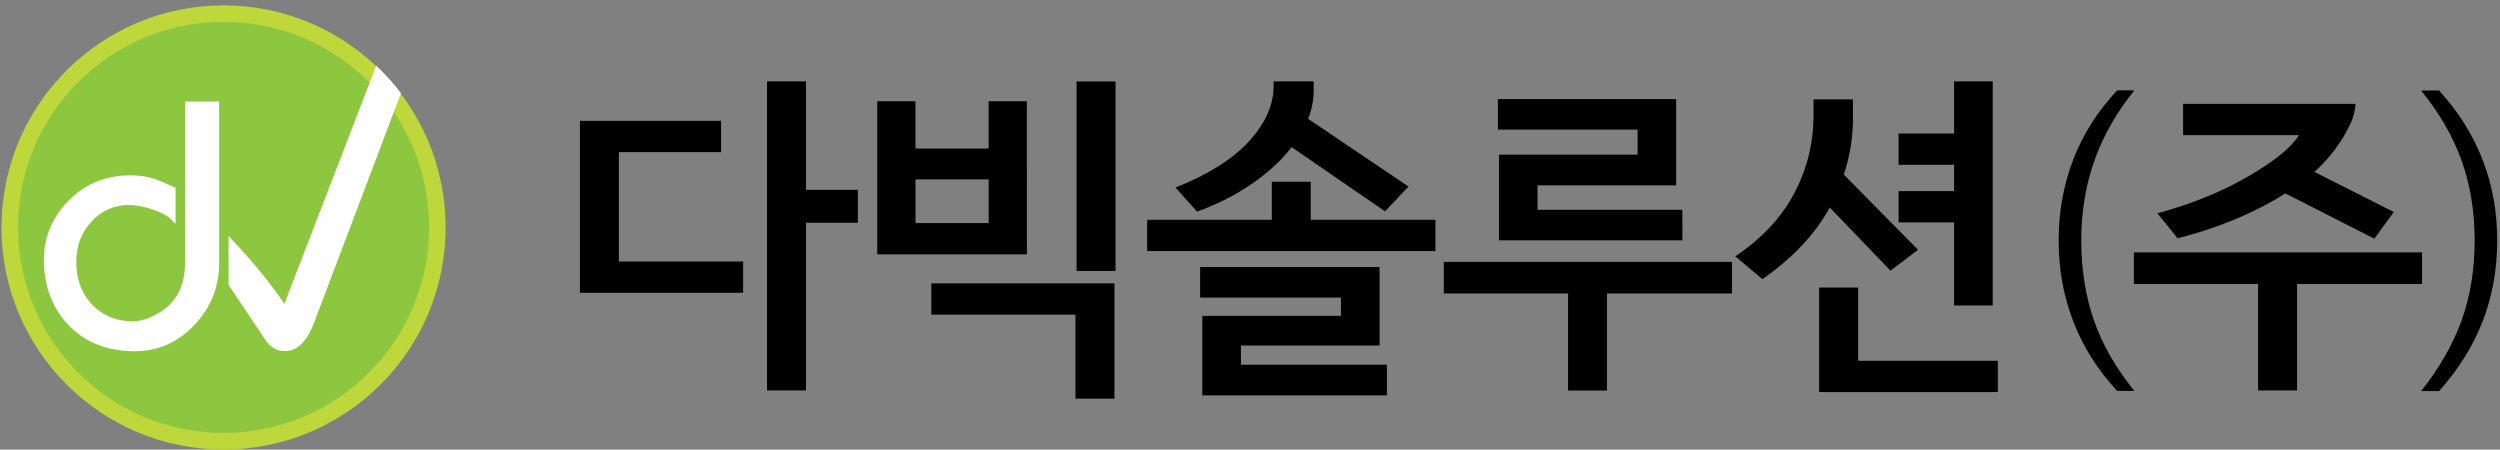
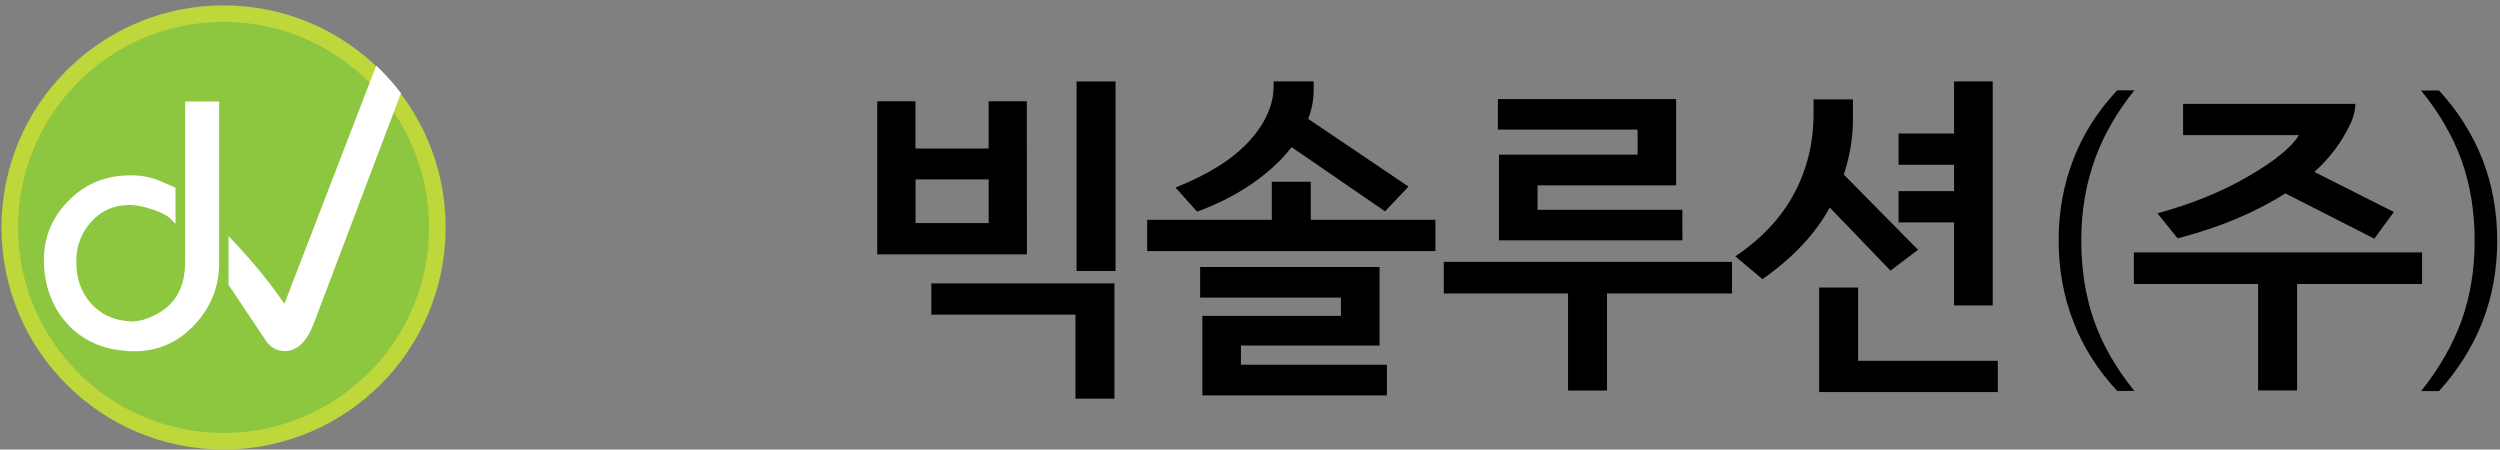
<svg xmlns="http://www.w3.org/2000/svg" width="367" height="66" viewBox="0 0 367 66" fill="none">
  <rect x="0" y="0" width="367" height="66" fill="#808080" stroke="none" />
  <path d="M32.82 65.99C50.825 65.99 65.42 51.395 65.42 33.39C65.42 15.386 50.825 0.79 32.82 0.79C14.816 0.79 0.22 15.386 0.22 33.39C0.22 51.395 14.816 65.99 32.82 65.99Z" fill="#BED73B" />
  <path d="M62.99 33.38C62.99 50.04 49.48 63.55 32.82 63.55C16.16 63.55 2.65 50.04 2.65 33.38C2.65 16.72 16.16 3.21 32.82 3.21C49.49 3.21 62.99 16.72 62.99 33.38Z" fill="#8DC63F" />
  <path d="M27.17 38.48C27.17 41.99 25.87 44.48 23.27 45.96C21.82 46.81 20.46 47.22 19.19 47.18C16.71 47.06 14.74 46.14 13.27 44.44C11.8 42.73 11.12 40.61 11.21 38.07C11.27 35.89 12.02 34.03 13.48 32.47C14.93 30.91 16.73 30.12 18.88 30.09C20 30.09 21.24 30.33 22.6 30.82C23.75 31.24 24.52 31.64 24.91 32L25.77 32.86V27.55L23.78 26.69C22.42 26.06 20.91 25.74 19.25 25.74C15.53 25.71 12.42 27 9.93 29.6C7.44 32.2 6.28 35.28 6.46 38.85C6.61 42.24 7.71 45.09 9.77 47.42C12.06 49.99 15.15 51.37 19.02 51.55C22.8 51.73 25.97 50.44 28.54 47.7C30.96 45.13 32.17 42.11 32.17 38.63V14.9H27.18V38.48H27.17V38.48Z" fill="white" />
  <path d="M41.77 44.62L41.76 44.61C41.23 43.84 40.69 43.09 40.14 42.35C37.98 39.46 35.67 36.85 33.55 34.66V41.81L38.85 49.74C39.6 50.96 40.62 51.57 41.93 51.54C43.69 51.48 45.08 50.09 46.11 47.36L58.86 13.68C57.76 12.23 56.55 10.88 55.23 9.64L41.75 44.6C41.77 44.61 41.77 44.62 41.77 44.62Z" fill="white" />
  <path d="M47.59 33.39C47.59 33.38 47.59 33.38 47.58 33.38L47.59 33.39Z" fill="white" />
-   <path d="M109.09 42.98H85.13V17.74H105.85V22.33H90.85V38.39H109.09V42.98ZM125.93 32.7H118.32V57.32H112.6V11.95H118.32V27.87H125.93V32.7Z" fill="black" />
  <path d="M150.75 37.34H128.78V14.87H134.39V21.8H145.13V14.87H150.74L150.75 37.34ZM145.14 32.75V26.34H134.4V32.75H145.14ZM163.6 58.52H157.88V46.19H136.72V41.6H163.6V58.52ZM158.04 39.78V11.96H163.76V39.78H158.04Z" fill="black" />
  <path d="M186.7 32.27V26.68H192.42V32.27H210.72V36.86H168.4V32.27H186.7ZM192.85 13.2C192.85 14.63 192.58 16.05 192.04 17.45L206.77 27.39L203.32 31.02L189.61 21.6C189.14 22.21 188.62 22.81 188.04 23.42C184.8 26.7 180.7 29.25 175.74 31.07L172.56 27.53C177.38 25.62 180.99 23.35 183.38 20.72C185.77 18.09 186.97 15.39 186.97 12.62V11.95H192.85V13.2V13.2ZM203.59 58.04H176.5V46.37H196.85V43.69H176.18V39.2H202.52V50.72H182.17V53.54H203.6V58.04H203.59V58.04Z" fill="black" />
  <path d="M254.26 43.08H235.91V57.33H230.19V43.08H211.95V38.44H254.26V43.08V43.08ZM246.98 35.28H220.05V22.71H240.4V19.03H219.89V14.54H246.06V27.21H225.71V30.8H246.97L246.98 35.28Z" fill="black" />
  <path d="M272.02 17.31C272.02 20.15 271.57 22.92 270.67 25.63L281.57 36.67L277.52 39.73L268.61 30.46C266.49 34.35 263.19 37.85 258.73 40.98L254.74 37.63C258.59 35.05 261.47 31.98 263.37 28.43C265.27 24.88 266.23 20.98 266.23 16.74V14.59H272.01V17.31H272.02V17.31ZM293.28 57.56H267.05V42.21H272.77V52.97H293.28V57.56ZM292.53 44.84H286.86V32.65H278.71V28.06H286.86V24.19H278.71V19.6H286.86V11.95H292.53V44.84Z" fill="black" />
  <path d="M307.64 23.08C306.23 26.85 305.53 30.92 305.53 35.31C305.53 39.51 306.14 43.4 307.37 46.98C308.63 50.59 310.62 54.06 313.33 57.39H310.8C307.92 54.28 305.78 50.89 304.37 47.21C302.93 43.51 302.21 39.54 302.21 35.3C302.21 31.07 302.93 27.1 304.37 23.39C305.78 19.72 307.92 16.34 310.8 13.26H313.33C310.8 16.39 308.91 19.66 307.64 23.08Z" fill="black" />
  <path d="M355.56 41.69H337.21V57.32H331.49V41.69H313.25V37.05H355.56V41.69V41.69ZM345.09 18.07C343.83 20.78 342.05 23.17 339.75 25.24L351.41 31.12L348.55 35.04L335.49 28.39C330.99 31.23 325.72 33.43 319.68 34.99L316.71 31.31C321.67 29.97 326.11 28.17 330.01 25.91C333.91 23.65 336.41 21.62 337.48 19.84H320.48V15.25H345.79C345.72 16.3 345.48 17.24 345.09 18.07Z" fill="black" />
  <path d="M358.05 13.28C360.86 16.36 362.99 19.74 364.43 23.41C365.87 27.12 366.59 31.08 366.59 35.32C366.59 39.55 365.87 43.52 364.43 47.23C362.99 50.9 360.86 54.29 358.05 57.41H355.42C358.09 54.08 360.07 50.61 361.38 47C362.65 43.42 363.28 39.53 363.28 35.33C363.28 31.1 362.65 27.19 361.38 23.61C360.08 20 358.09 16.56 355.42 13.29L358.05 13.28Z" fill="black" />
</svg>